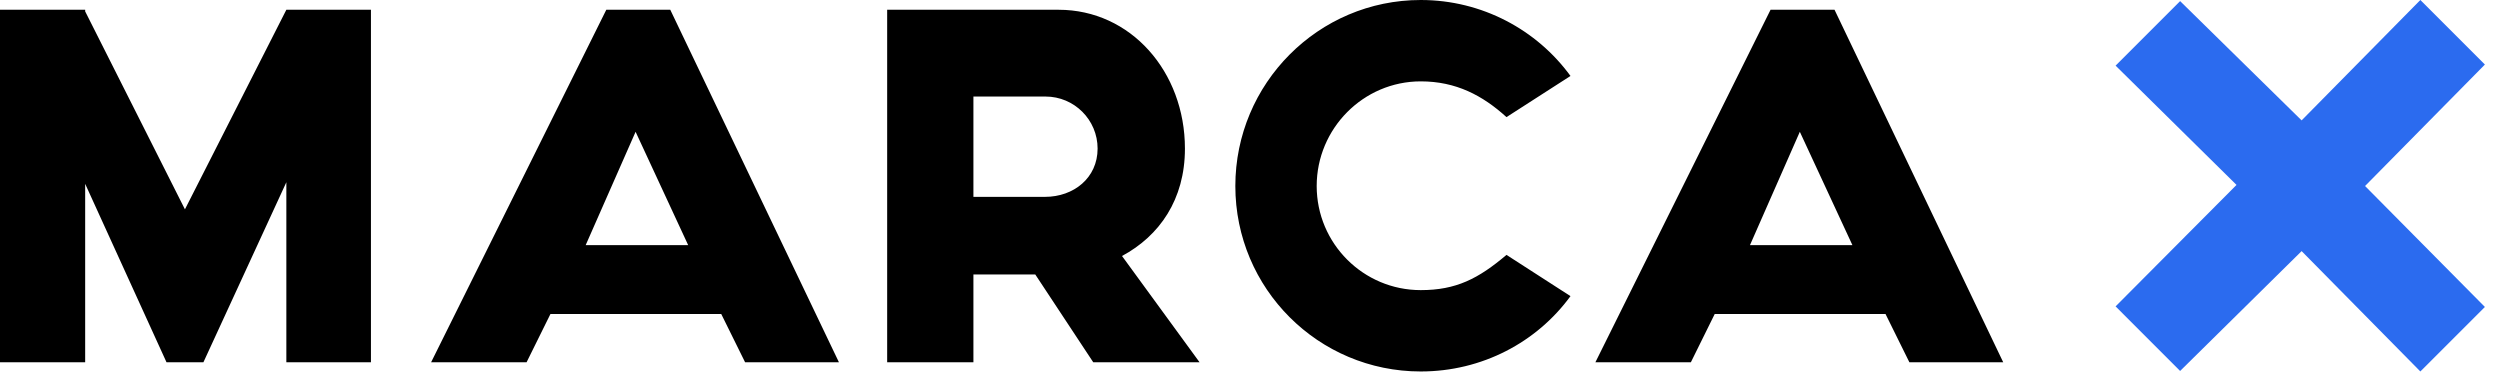
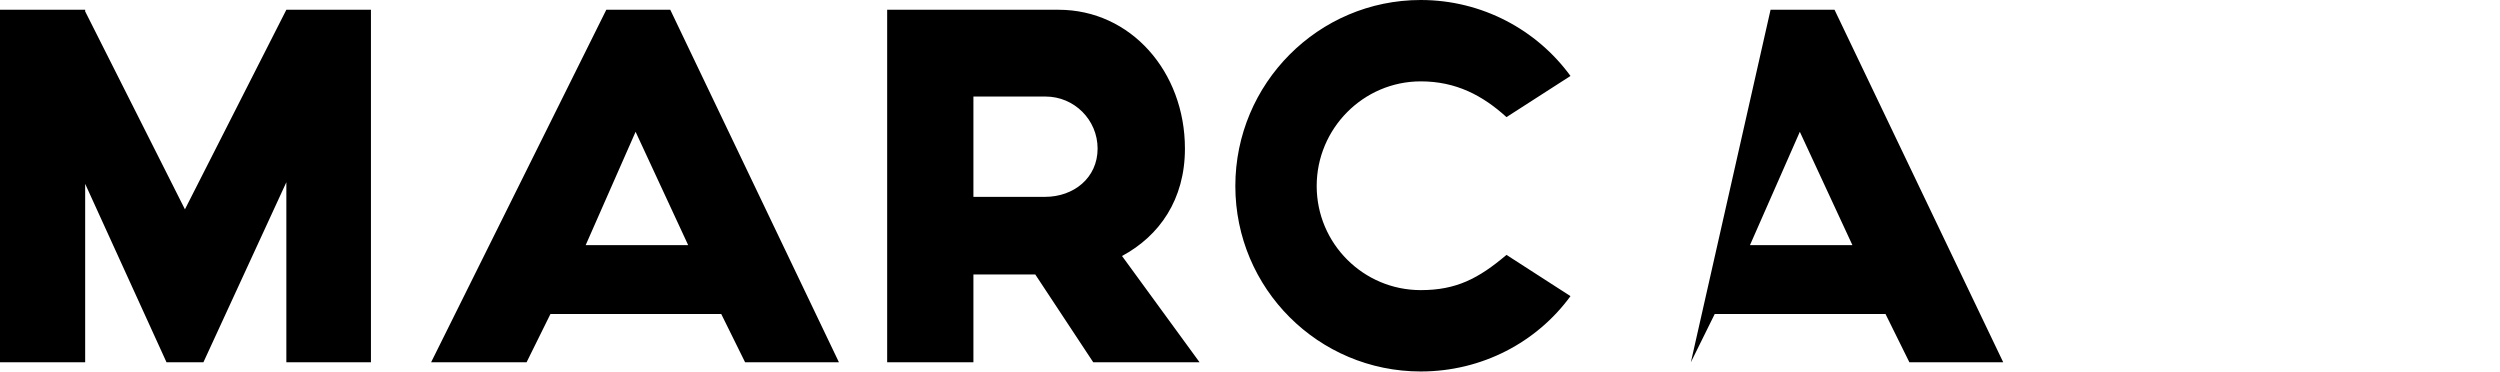
<svg xmlns="http://www.w3.org/2000/svg" width="148" height="22" viewBox="0 0 148 22" fill="none">
-   <path d="M140.011 11.012L147.106 18.172L143.285 21.991L136.256 14.866L129.063 21.961L125.243 18.138L132.402 10.947L125.243 3.886L129.063 0.066L136.256 7.127L143.285 -0L147.106 3.821L140.011 11.012Z" fill="#2B6BEF" />
-   <path d="M84.109 0C87.738 0.001 90.981 1.766 92.973 4.497L89.184 6.933C87.771 5.65 86.197 4.817 84.109 4.817C80.707 4.817 77.948 7.611 77.948 11.012C77.948 14.415 80.707 17.175 84.109 17.175C86.197 17.175 87.515 16.503 89.184 15.089L92.973 17.531C90.981 20.26 87.738 21.991 84.109 21.991C78.043 21.991 73.132 17.082 73.132 11.012C73.132 4.945 78.043 0 84.109 0ZM49.665 21.447H44.11L42.698 18.59H32.586L31.173 21.447H25.521L35.893 0.578H39.68L49.665 21.447ZM118.591 21.447H113.036L111.623 18.59H101.511L100.099 21.447H94.447L104.817 0.578H108.604L118.591 21.447ZM5.042 0.675L10.948 12.393L16.952 0.578H21.96V21.446H16.952V10.788L12.042 21.446H9.857L5.042 10.883V21.446H0V0.578H5.042V0.675ZM62.668 0.578C66.936 0.578 70.148 4.239 70.148 8.797C70.148 11.815 68.639 13.965 66.423 15.155L71.014 21.446H64.72L61.287 16.247H57.626V21.446H52.52V0.578H62.668ZM34.672 14.512H40.74L37.627 7.802L34.672 14.512ZM103.598 14.512H109.663L106.55 7.802L103.598 14.512ZM57.626 11.654H61.863C63.565 11.654 64.977 10.532 64.978 8.797C64.978 7.095 63.597 5.715 61.895 5.715H57.626V11.654Z" fill="black" />
+   <path d="M84.109 0C87.738 0.001 90.981 1.766 92.973 4.497L89.184 6.933C87.771 5.65 86.197 4.817 84.109 4.817C80.707 4.817 77.948 7.611 77.948 11.012C77.948 14.415 80.707 17.175 84.109 17.175C86.197 17.175 87.515 16.503 89.184 15.089L92.973 17.531C90.981 20.26 87.738 21.991 84.109 21.991C78.043 21.991 73.132 17.082 73.132 11.012C73.132 4.945 78.043 0 84.109 0ZM49.665 21.447H44.11L42.698 18.59H32.586L31.173 21.447H25.521L35.893 0.578H39.68L49.665 21.447ZM118.591 21.447H113.036L111.623 18.59H101.511L100.099 21.447L104.817 0.578H108.604L118.591 21.447ZM5.042 0.675L10.948 12.393L16.952 0.578H21.96V21.446H16.952V10.788L12.042 21.446H9.857L5.042 10.883V21.446H0V0.578H5.042V0.675ZM62.668 0.578C66.936 0.578 70.148 4.239 70.148 8.797C70.148 11.815 68.639 13.965 66.423 15.155L71.014 21.446H64.72L61.287 16.247H57.626V21.446H52.52V0.578H62.668ZM34.672 14.512H40.74L37.627 7.802L34.672 14.512ZM103.598 14.512H109.663L106.55 7.802L103.598 14.512ZM57.626 11.654H61.863C63.565 11.654 64.977 10.532 64.978 8.797C64.978 7.095 63.597 5.715 61.895 5.715H57.626V11.654Z" fill="black" />
</svg>